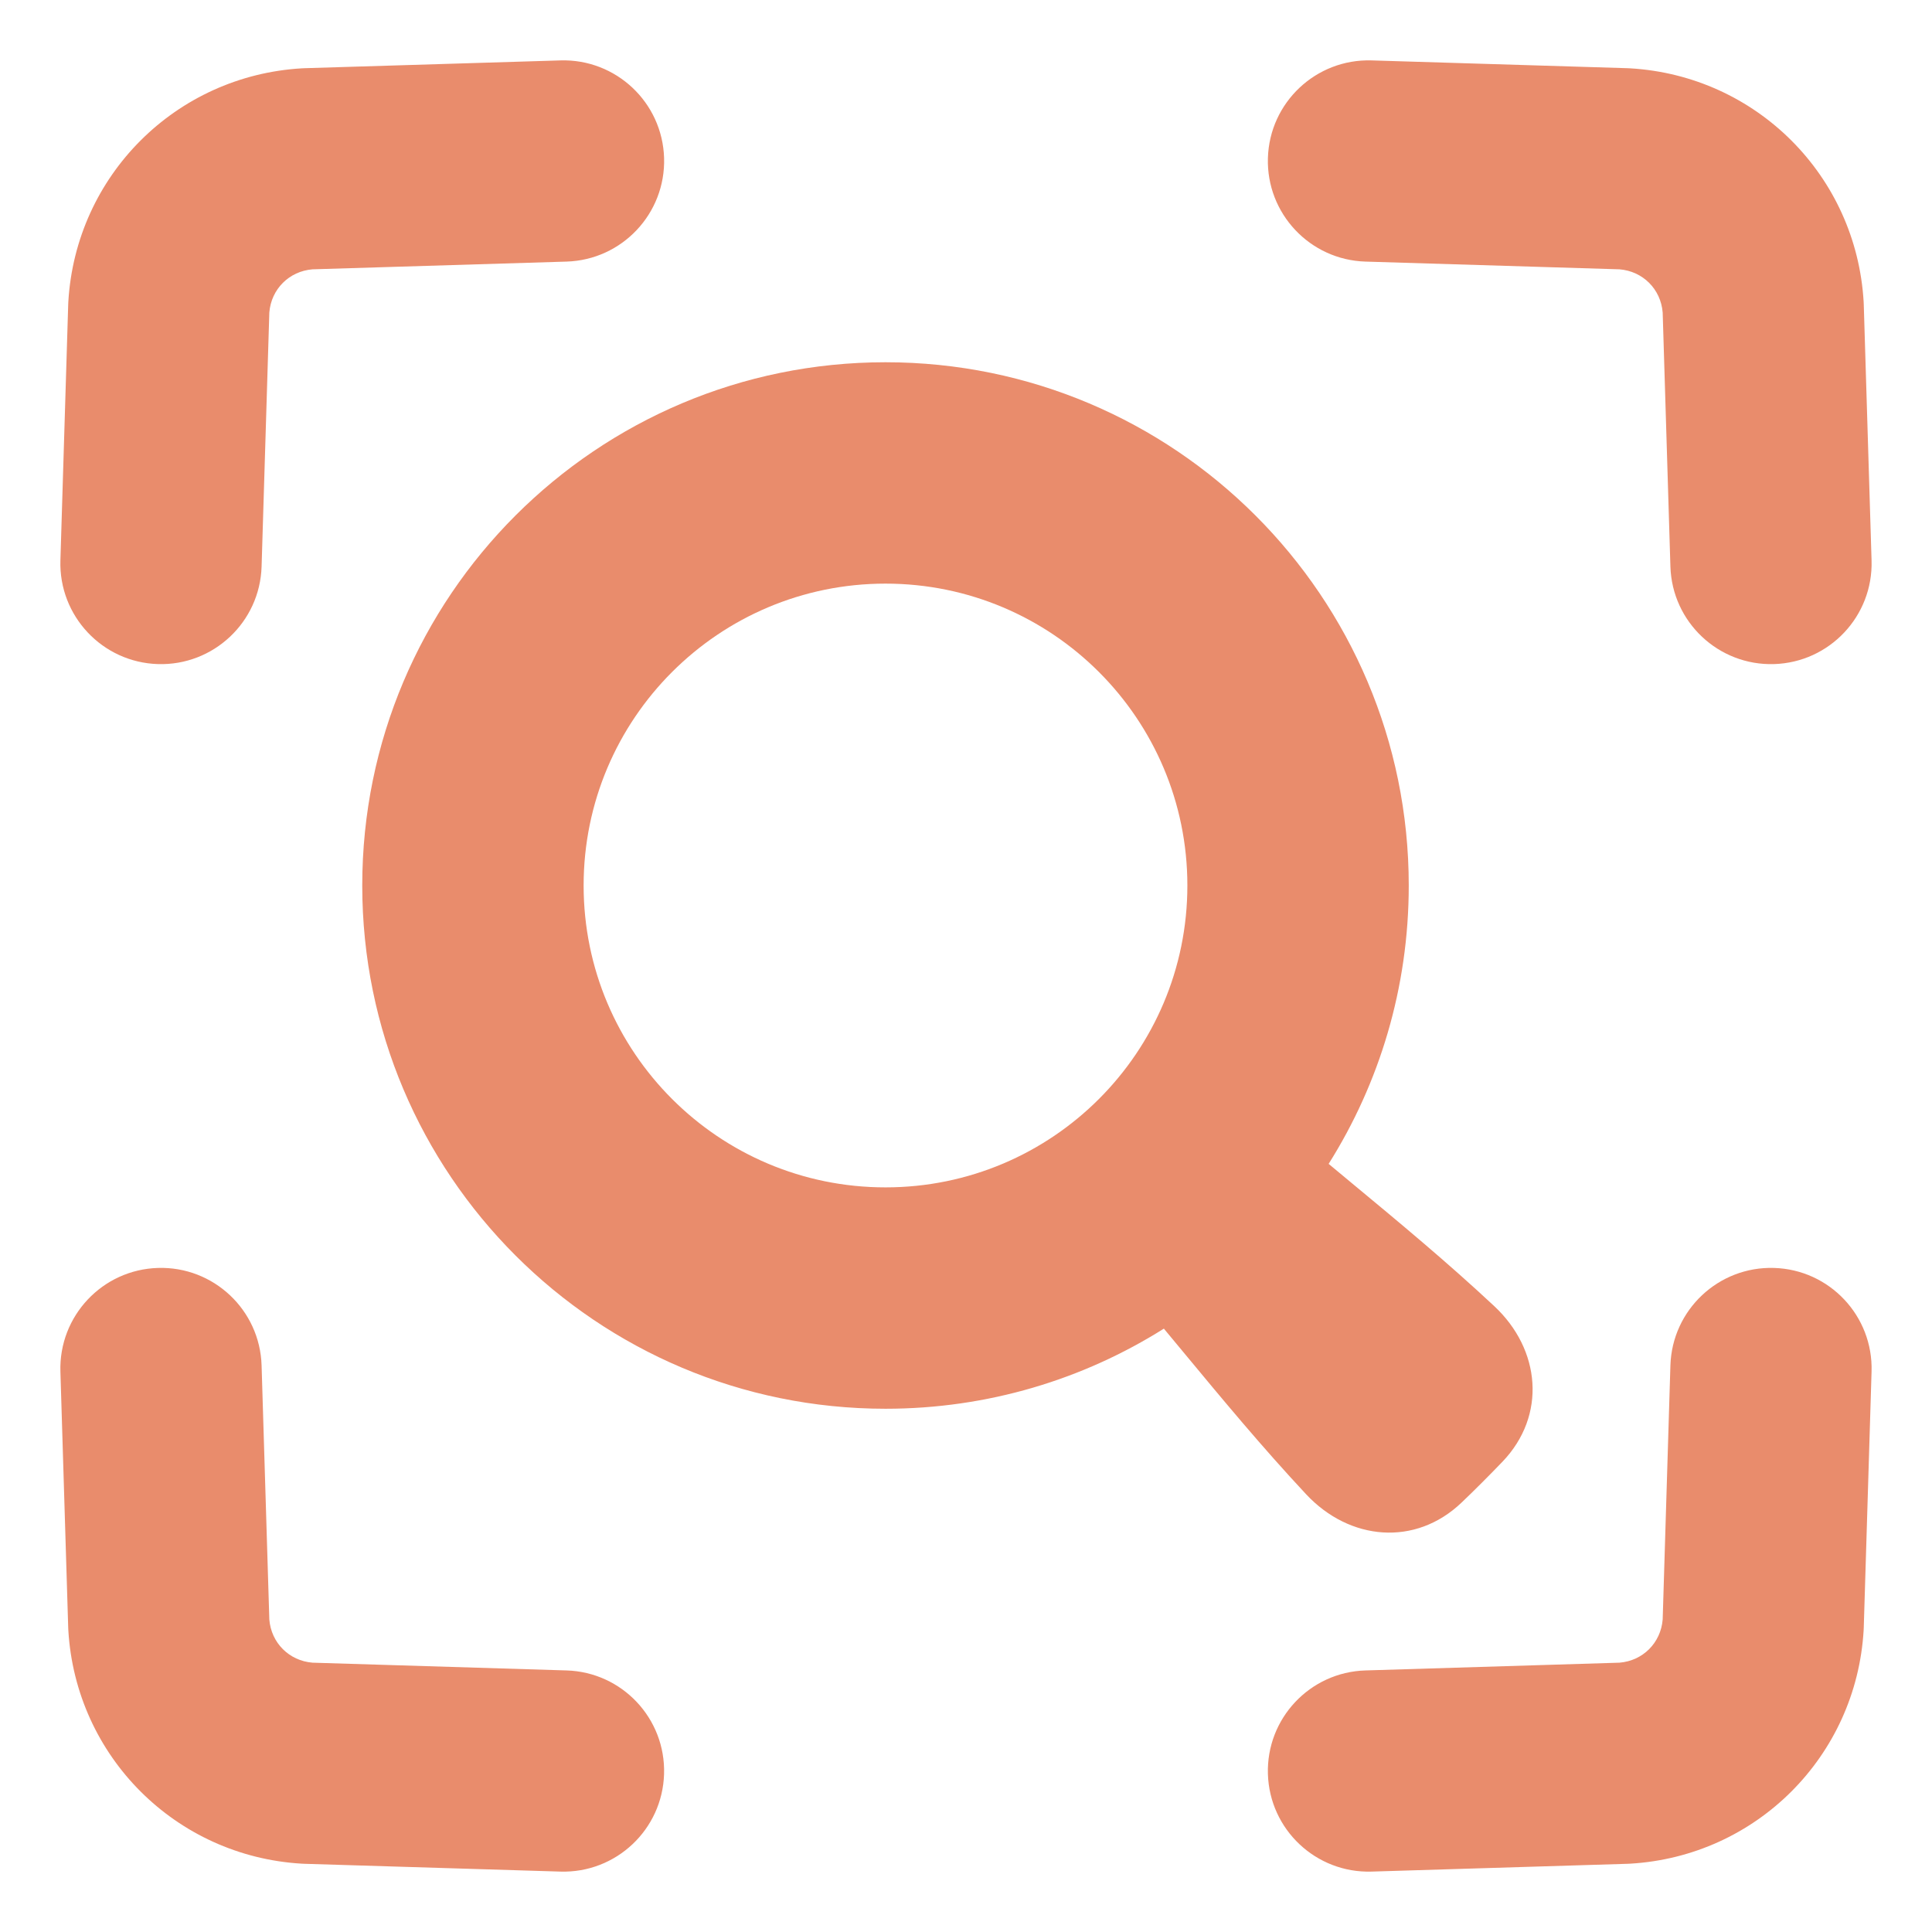
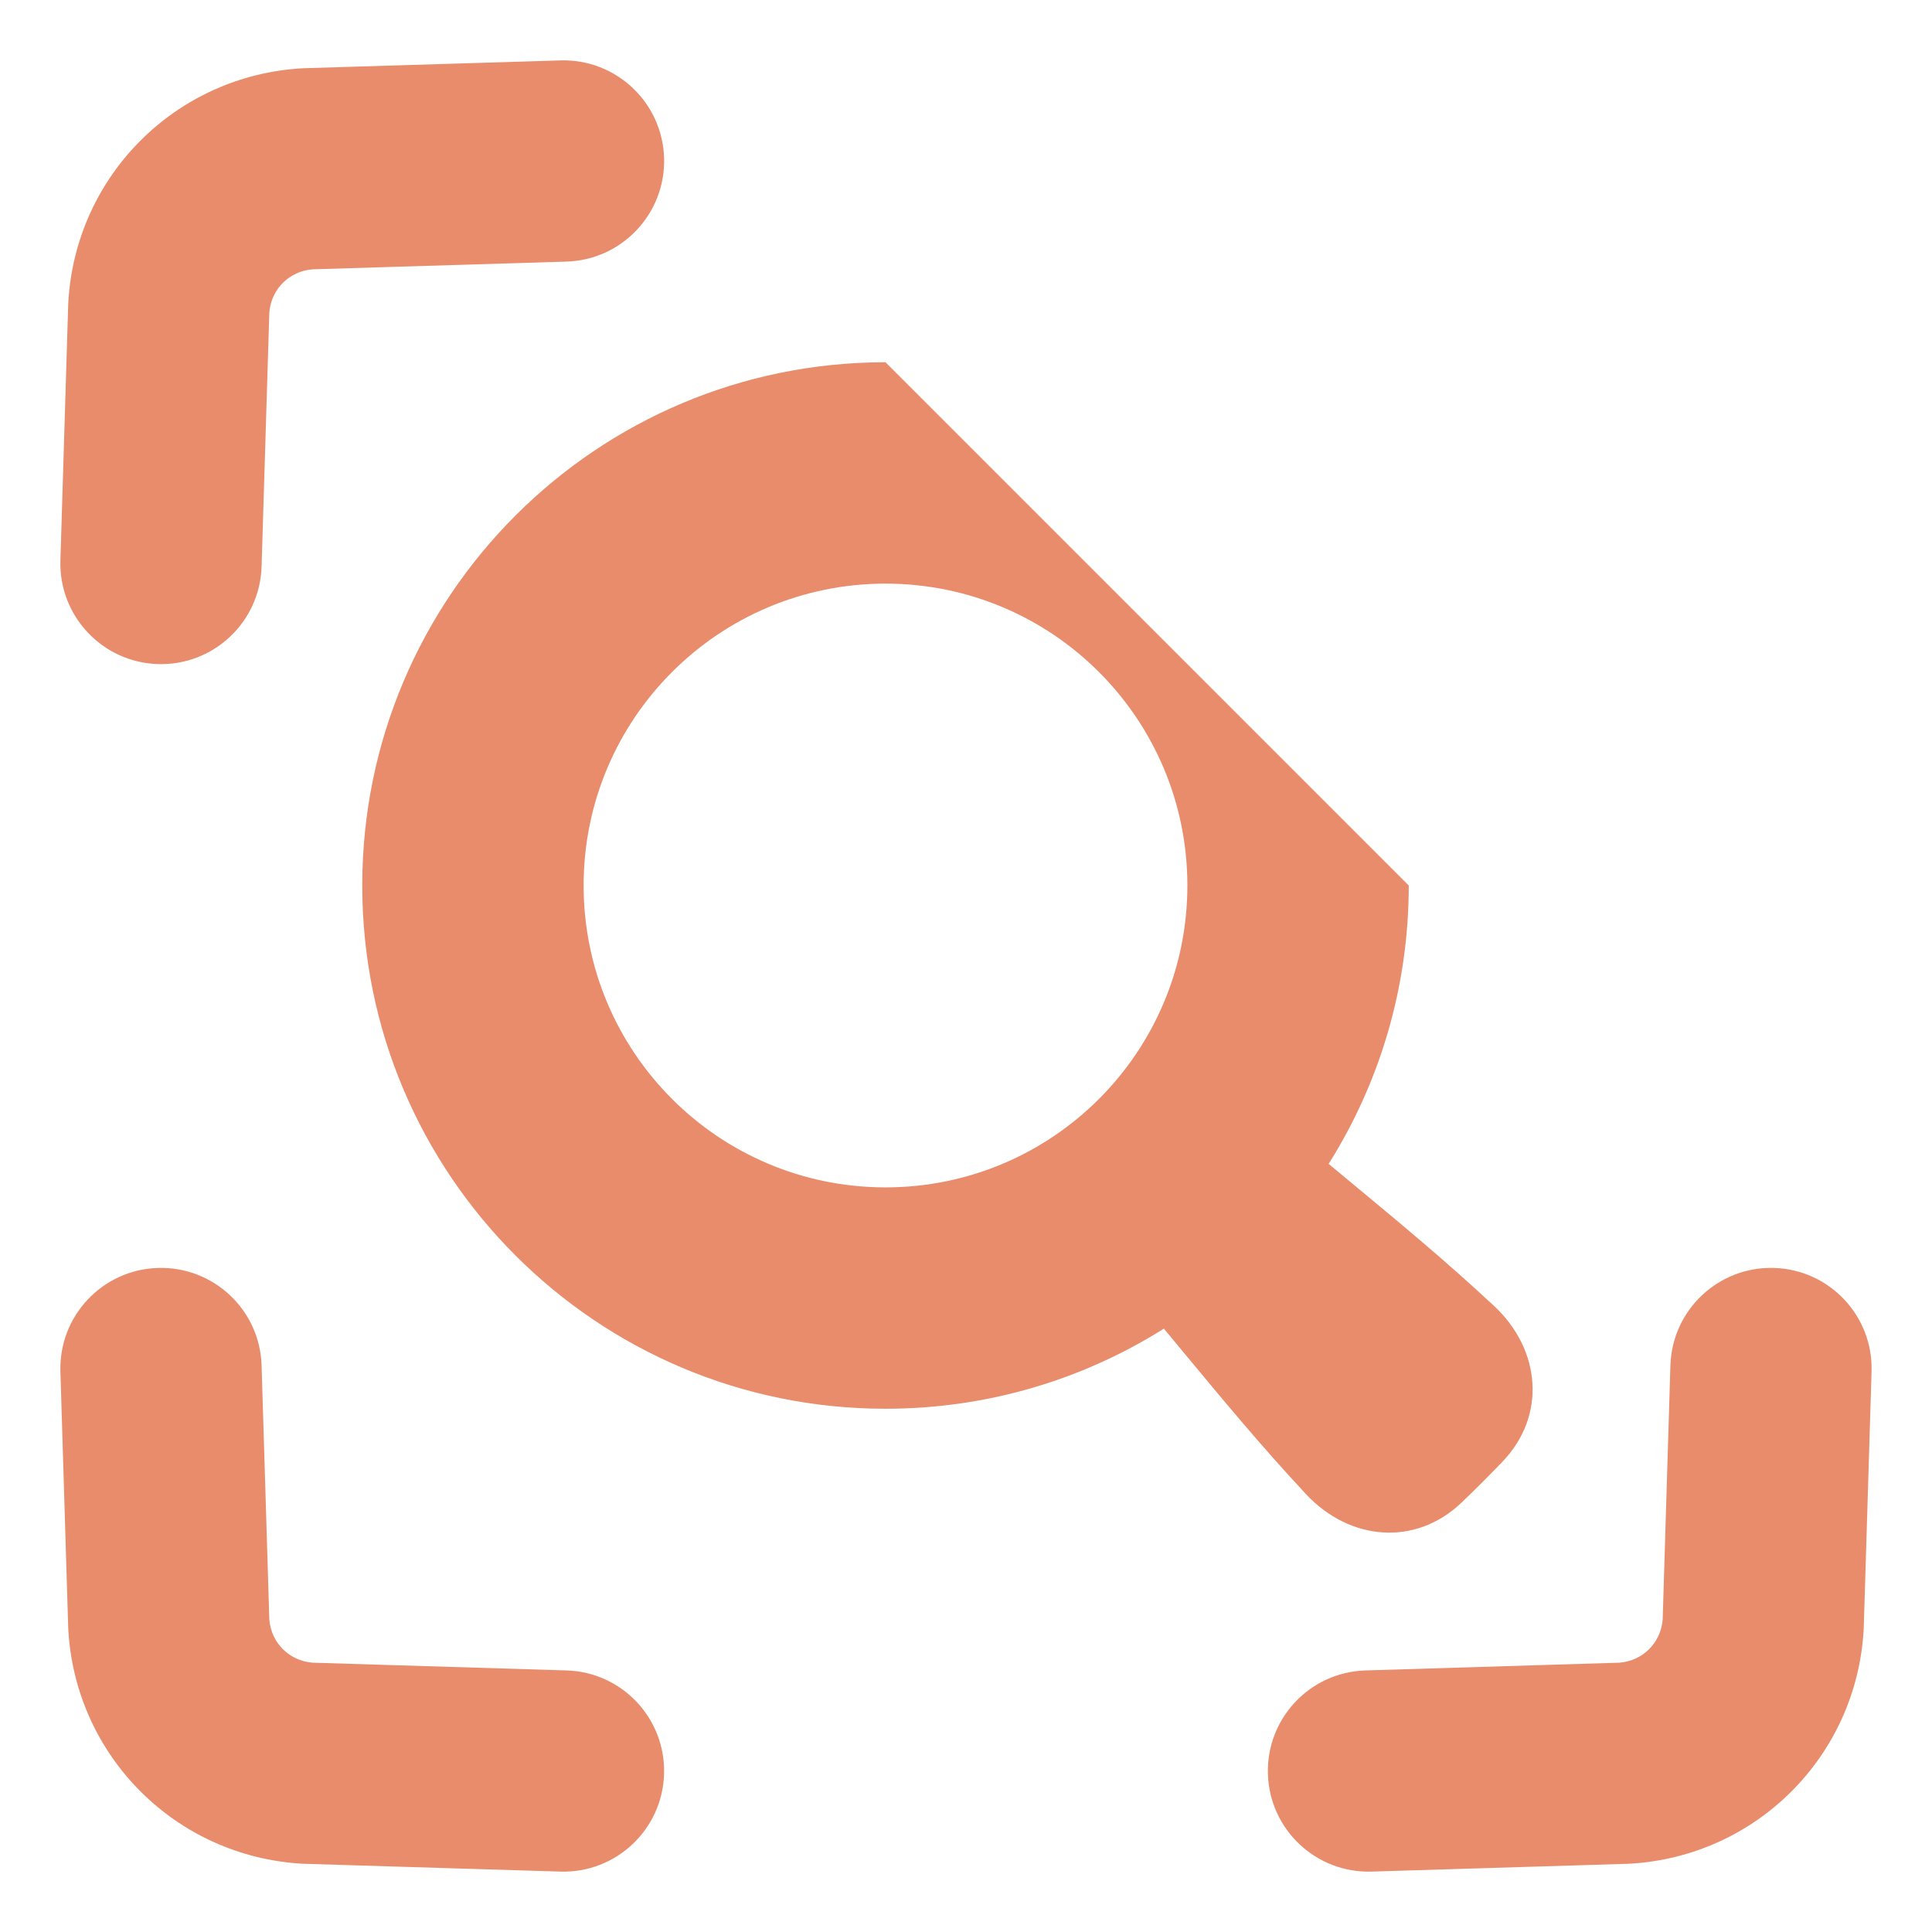
<svg xmlns="http://www.w3.org/2000/svg" width="60" height="60" viewBox="0 0 60 60" fill="none">
-   <path fill-rule="evenodd" clip-rule="evenodd" d="M43.75 27.5C43.75 30.677 42.838 33.642 41.262 36.145C41.492 36.336 41.721 36.526 41.949 36.716C43.456 37.965 44.941 39.196 46.405 40.563C47.852 41.915 48.032 43.961 46.663 45.392C46.471 45.592 46.262 45.806 46.034 46.034C45.806 46.263 45.592 46.472 45.391 46.663C43.96 48.032 41.915 47.853 40.563 46.406C39.195 44.941 37.965 43.457 36.715 41.949C36.526 41.721 36.336 41.492 36.145 41.262C33.641 42.838 30.677 43.75 27.5 43.75C18.525 43.75 11.25 36.475 11.25 27.5C11.25 18.525 18.525 11.25 27.5 11.25C36.474 11.25 43.75 18.525 43.75 27.5ZM18.125 27.5C18.125 22.322 22.322 18.125 27.5 18.125C32.678 18.125 36.875 22.322 36.875 27.5C36.875 32.678 32.678 36.875 27.5 36.875C22.322 36.875 18.125 32.678 18.125 27.5Z" fill="#E98C6C" />
+   <path fill-rule="evenodd" clip-rule="evenodd" d="M43.75 27.5C43.75 30.677 42.838 33.642 41.262 36.145C41.492 36.336 41.721 36.526 41.949 36.716C43.456 37.965 44.941 39.196 46.405 40.563C47.852 41.915 48.032 43.961 46.663 45.392C46.471 45.592 46.262 45.806 46.034 46.034C45.806 46.263 45.592 46.472 45.391 46.663C43.96 48.032 41.915 47.853 40.563 46.406C39.195 44.941 37.965 43.457 36.715 41.949C36.526 41.721 36.336 41.492 36.145 41.262C33.641 42.838 30.677 43.75 27.5 43.75C18.525 43.75 11.25 36.475 11.25 27.5C11.25 18.525 18.525 11.25 27.5 11.25ZM18.125 27.5C18.125 22.322 22.322 18.125 27.5 18.125C32.678 18.125 36.875 22.322 36.875 27.5C36.875 32.678 32.678 36.875 27.5 36.875C22.322 36.875 18.125 32.678 18.125 27.5Z" fill="#E98C6C" />
  <path d="M17.405 1.876C19.13 1.824 20.571 3.18 20.624 4.905C20.676 6.63 19.32 8.071 17.595 8.124L9.707 8.364C8.98 8.422 8.422 8.979 8.364 9.706L8.124 17.595C8.071 19.32 6.63 20.676 4.905 20.624C3.18 20.571 1.824 19.13 1.876 17.405L2.118 9.459C2.119 9.429 2.121 9.399 2.122 9.369C2.354 5.454 5.456 2.354 9.37 2.122C9.4 2.12 9.43 2.119 9.46 2.118L17.405 1.876Z" fill="#E98C6C" />
  <path d="M51.876 42.405C51.929 40.68 53.37 39.324 55.095 39.377C56.82 39.429 58.176 40.87 58.123 42.595L57.881 50.541C57.88 50.571 57.879 50.601 57.877 50.631C57.645 54.546 54.544 57.647 50.629 57.878C50.599 57.88 50.57 57.881 50.54 57.882L42.595 58.124C40.87 58.176 39.429 56.82 39.376 55.095C39.324 53.37 40.679 51.929 42.405 51.877L50.293 51.636C51.02 51.578 51.578 51.021 51.636 50.294L51.876 42.405Z" fill="#E98C6C" />
-   <path d="M42.595 1.876C40.87 1.824 39.429 3.18 39.376 4.905C39.324 6.63 40.68 8.071 42.405 8.124L50.293 8.364C51.02 8.422 51.578 8.979 51.636 9.706L51.876 17.595C51.929 19.32 53.37 20.676 55.095 20.624C56.82 20.571 58.176 19.13 58.123 17.405L57.881 9.459C57.88 9.429 57.879 9.399 57.877 9.369C57.645 5.454 54.544 2.354 50.629 2.122C50.599 2.12 50.57 2.119 50.54 2.118L42.595 1.876Z" fill="#E98C6C" />
  <path d="M8.124 42.405C8.071 40.68 6.63 39.324 4.905 39.377C3.18 39.429 1.824 40.87 1.876 42.595L2.118 50.541C2.119 50.571 2.121 50.601 2.122 50.631C2.354 54.546 5.456 57.647 9.37 57.878C9.4 57.88 9.43 57.881 9.46 57.882L17.405 58.124C19.13 58.176 20.571 56.82 20.623 55.095C20.676 53.37 19.32 51.929 17.595 51.877L9.707 51.636C8.98 51.578 8.422 51.021 8.364 50.294L8.124 42.405Z" fill="#E98C6C" />
</svg>